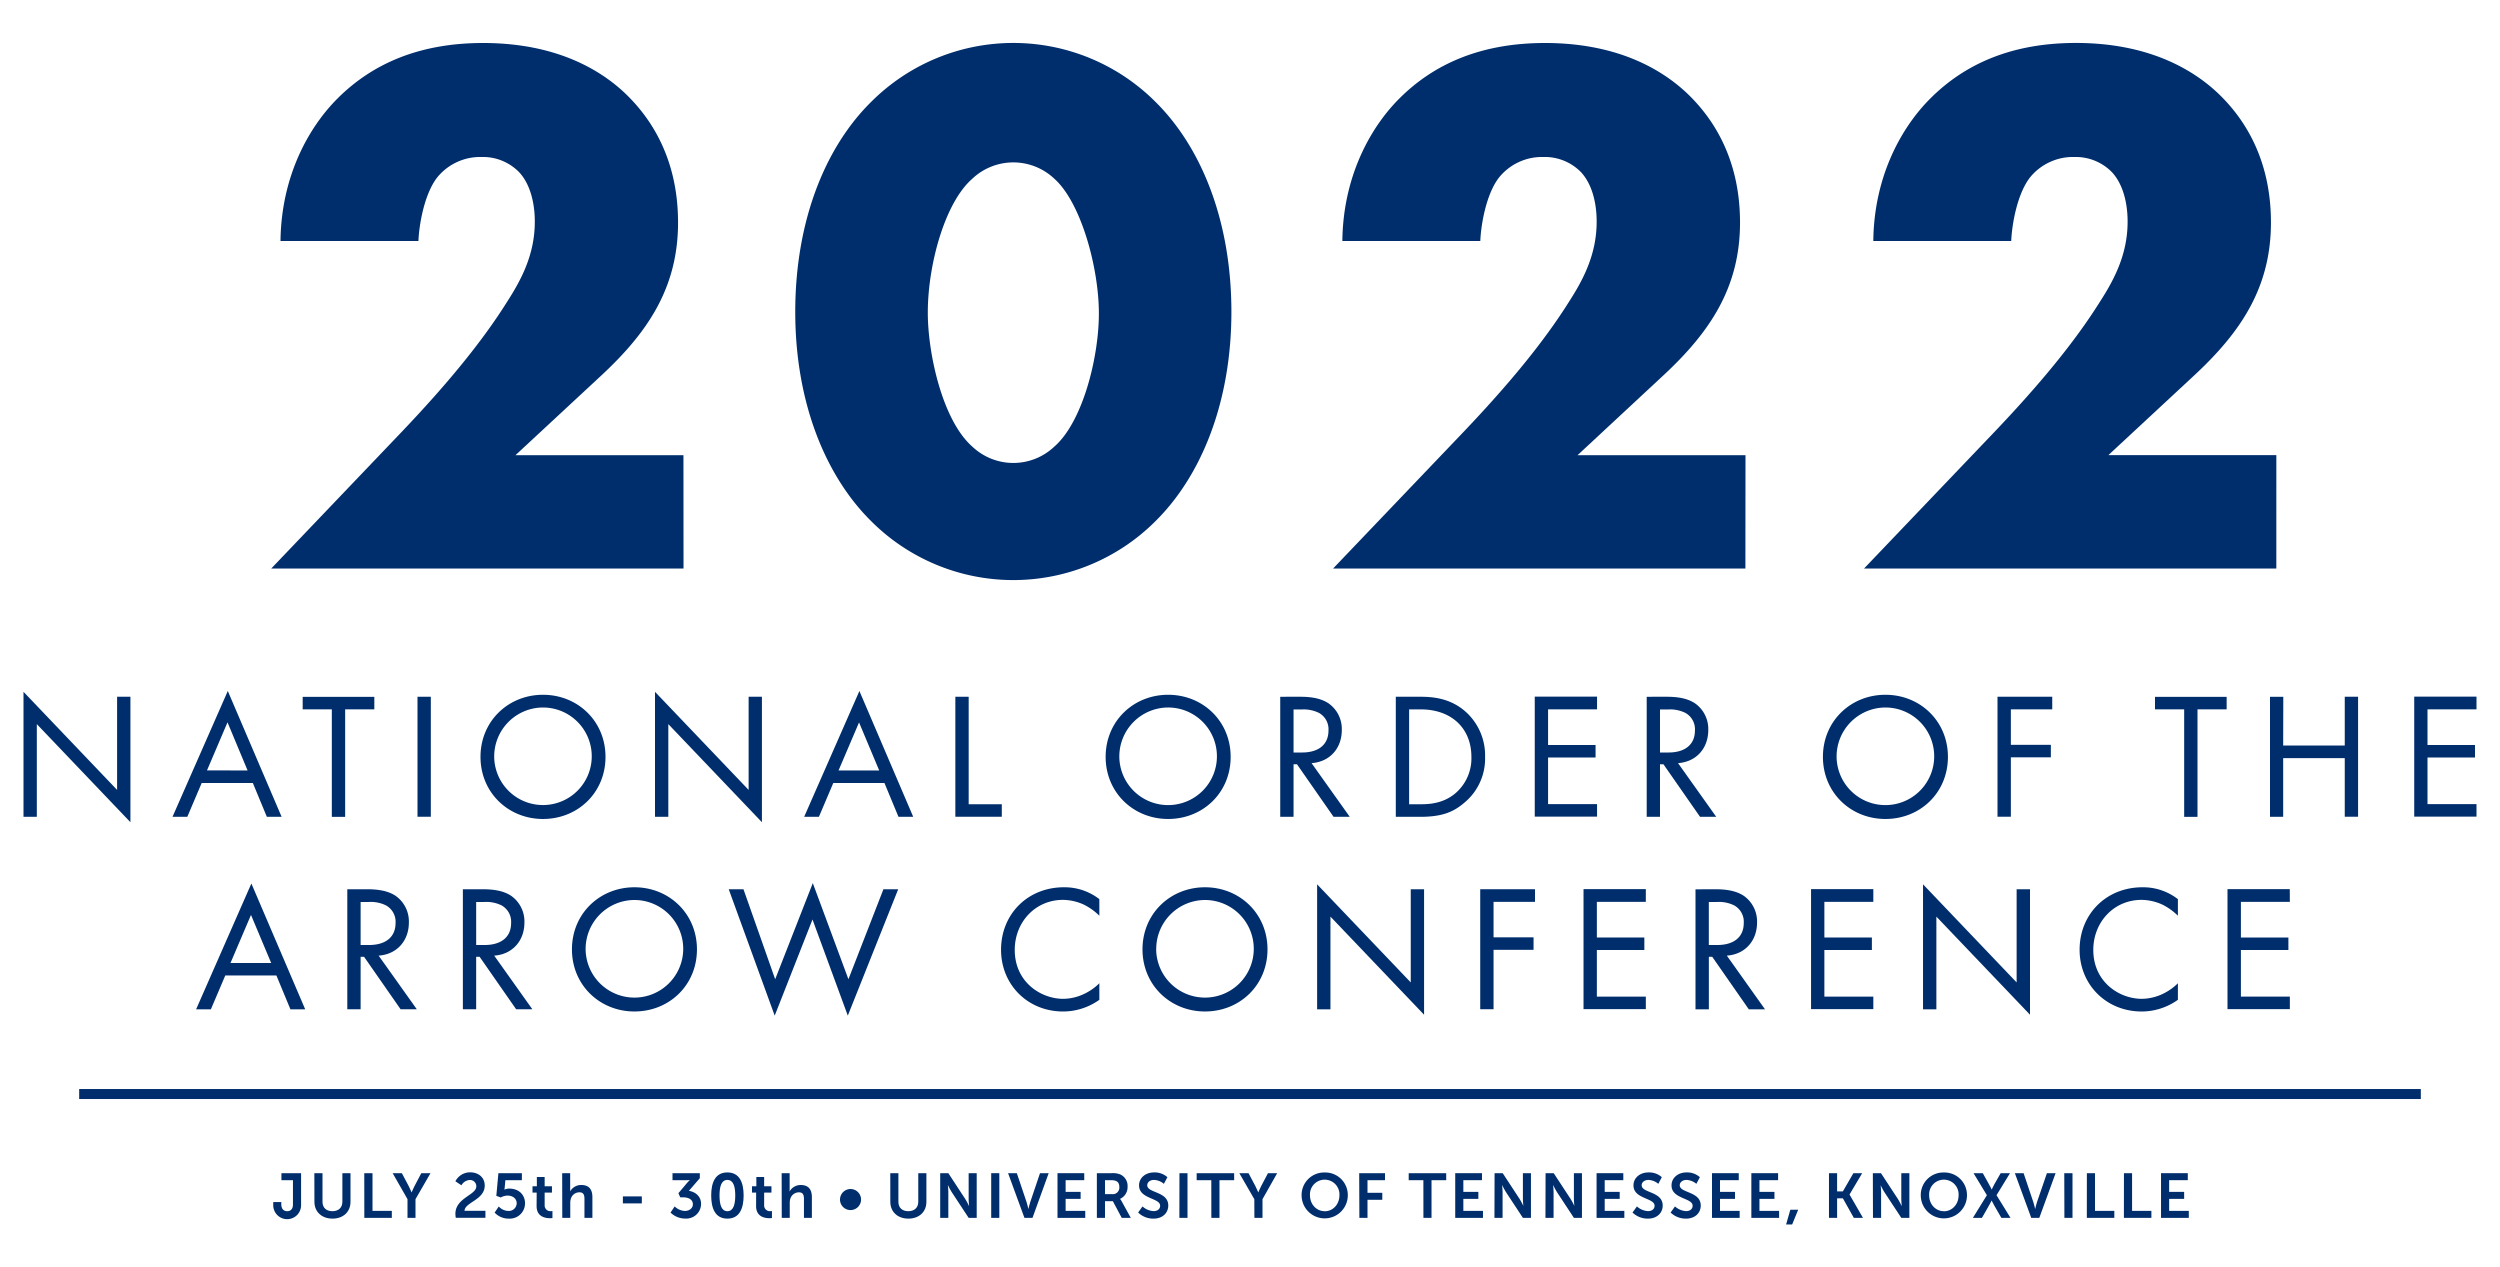
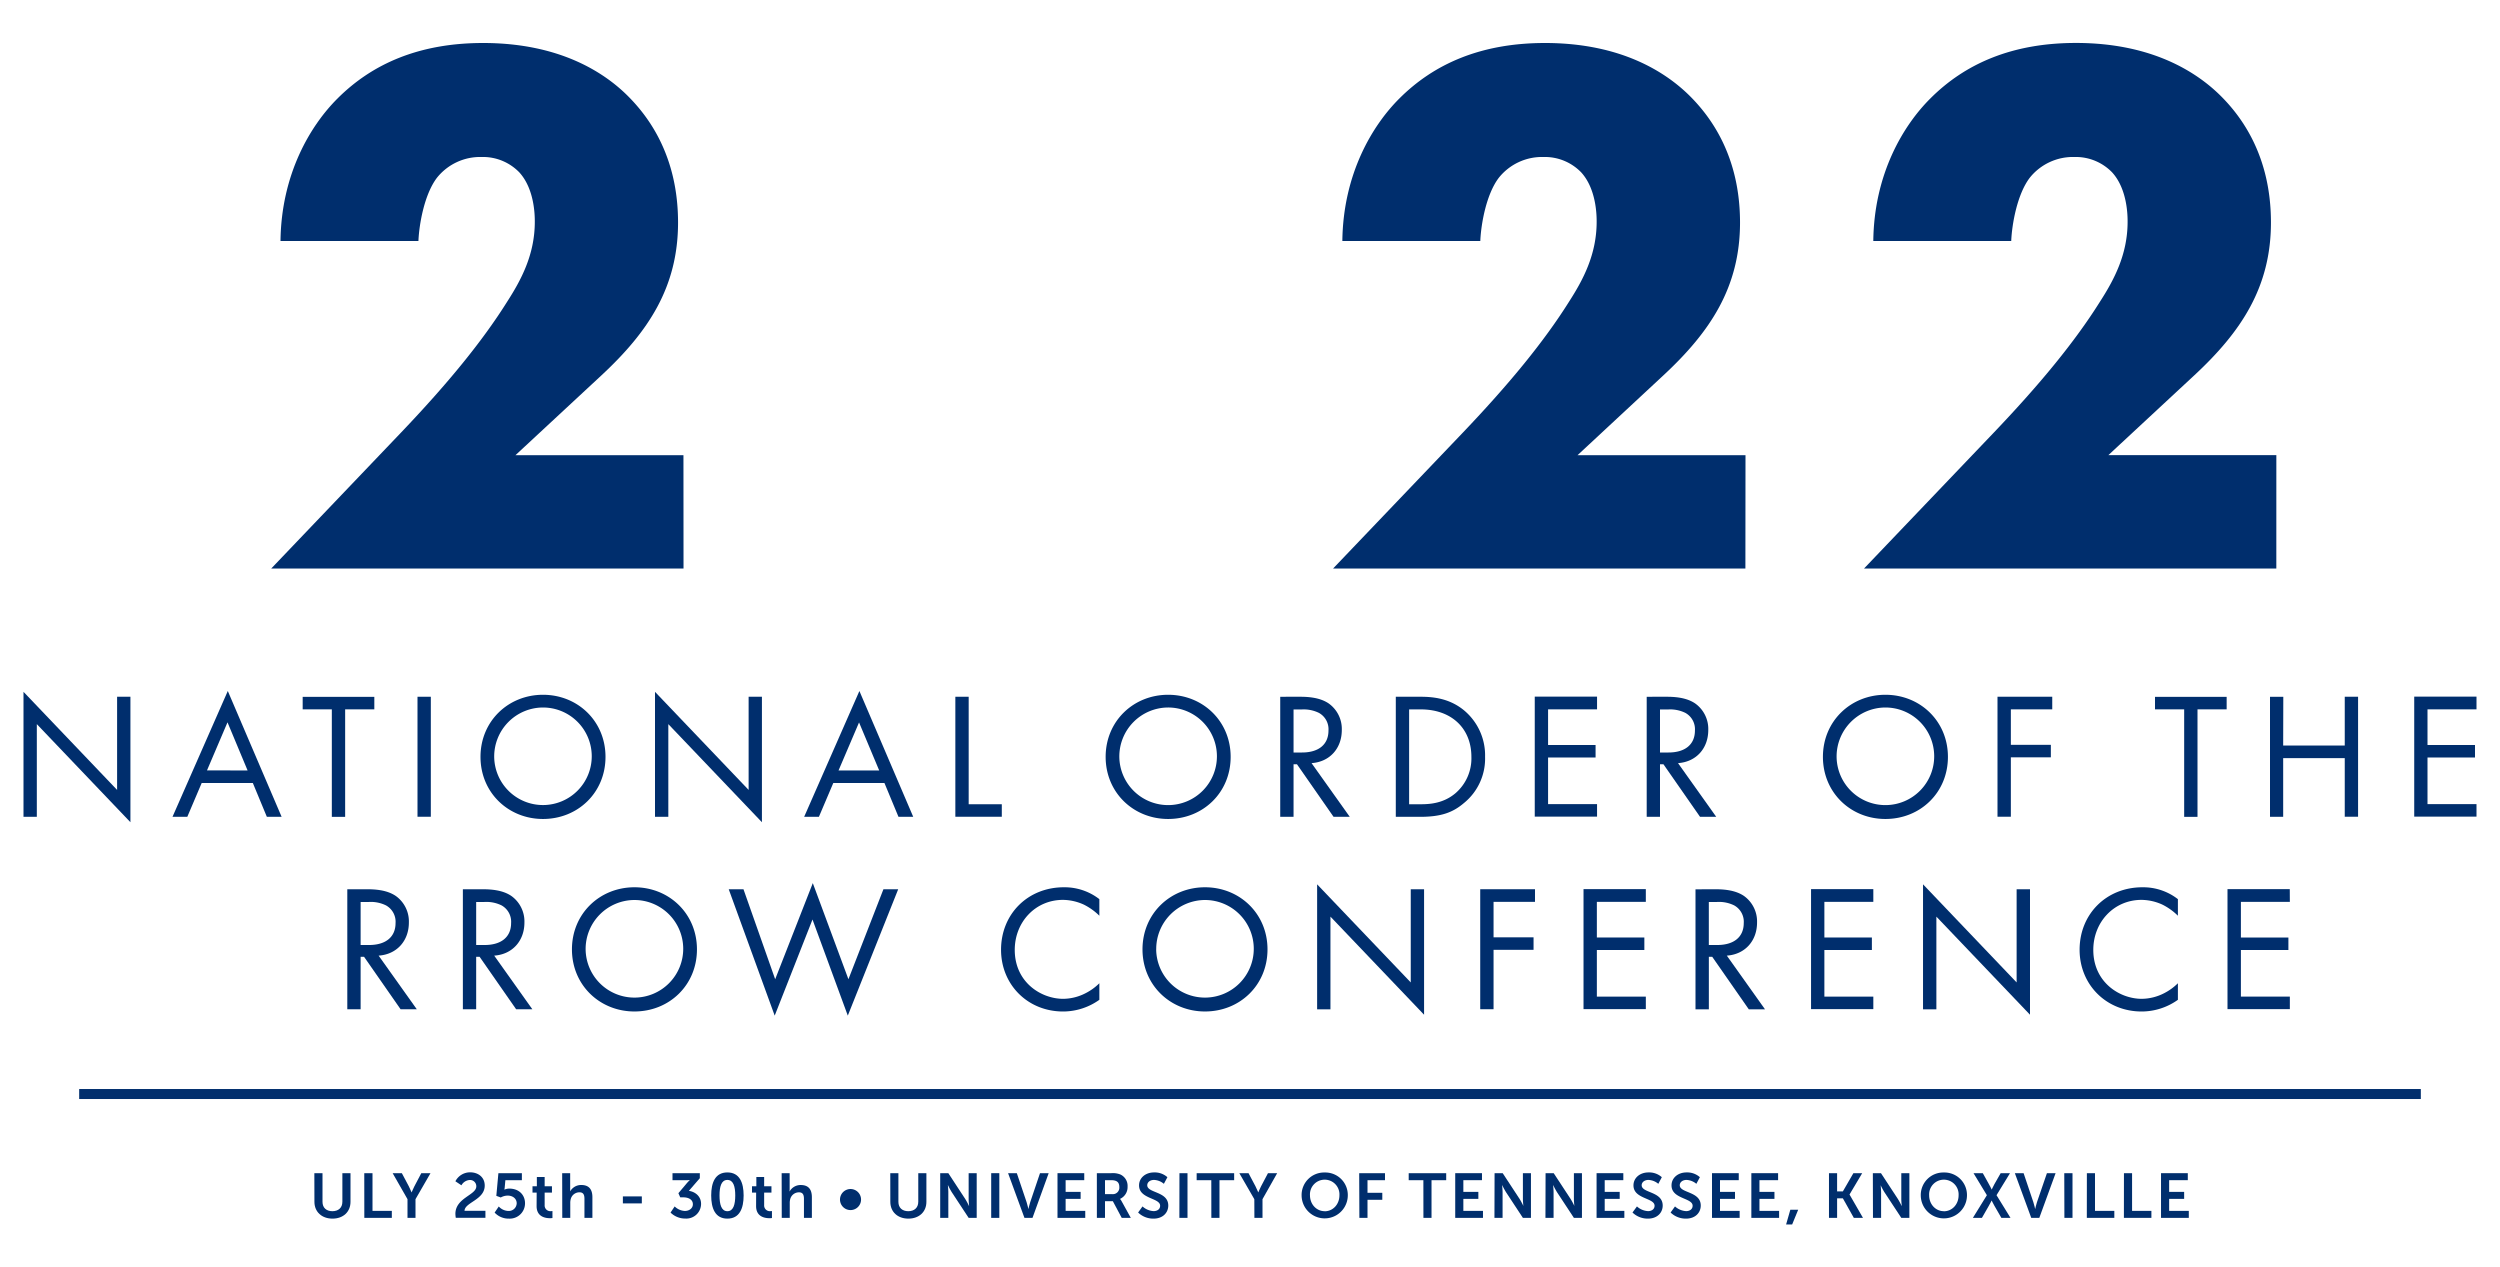
<svg xmlns="http://www.w3.org/2000/svg" id="Layer_1" data-name="Layer 1" viewBox="0 0 1000 506.97">
  <defs>
    <style>      .cls-1 {        fill: #002e6d;      }      .cls-2 {        fill: none;        stroke: #002e6d;        stroke-miterlimit: 10;        stroke-width: 4px;      }    </style>
  </defs>
  <g>
    <g>
      <path class="cls-1" d="M273.41,227.4H108.5l52.09-54.56c18.5-19.41,32.37-36.37,42.23-52.09,5.55-8.63,11.1-18.8,11.1-32.06,0-2.15,0-12.94-6.17-19.72a20.22,20.22,0,0,0-15.1-6.17,22.1,22.1,0,0,0-17.88,8.32c-4.93,6.48-7.09,18.19-7.4,25.28H112.2c.31-26.82,12-46.24,22.81-57,13.87-13.88,32.67-22.2,58.26-22.2,30.82,0,48.7,12,57.95,21.27,8.32,8.32,20,24,20,50.55,0,25.9-12,43.77-30.51,61l-34.53,32.06h67.2Z" />
-       <path class="cls-1" d="M462.05,208.6a80.37,80.37,0,0,1-113.44,0c-18.49-18.19-30.51-47.78-30.51-83.84,0-36.37,12-66,30.51-84.15a80.37,80.37,0,0,1,113.44,0c18.49,18.18,30.51,47.78,30.51,84.15C492.56,160.82,480.54,190.41,462.05,208.6ZM389,71.43C377.9,81,371.12,106,371.12,125.07c0,16.33,5.85,43.15,17.87,53.63a23.84,23.84,0,0,0,32.68,0c11.4-9.86,17.88-35.75,17.88-53.32,0-18.19-7.09-44.39-17.88-53.95a23.87,23.87,0,0,0-32.68,0Z" />
      <path class="cls-1" d="M698.16,227.4H533.24l52.1-54.56c18.49-19.41,32.36-36.37,42.23-52.09,5.55-8.63,11.09-18.8,11.09-32.06,0-2.15,0-12.94-6.16-19.72a20.22,20.22,0,0,0-15.1-6.17,22.08,22.08,0,0,0-17.88,8.32c-4.94,6.48-7.09,18.19-7.4,25.28H536.94c.31-26.82,12-46.24,22.81-57,13.87-13.88,32.68-22.2,58.26-22.2,30.83,0,48.7,12,58,21.27,8.32,8.32,20,24,20,50.55,0,25.9-12,43.77-30.52,61L631,182.09h67.2Z" />
      <path class="cls-1" d="M910.53,227.4H745.62l52.09-54.56c18.5-19.41,32.37-36.37,42.23-52.09,5.55-8.63,11.1-18.8,11.1-32.06,0-2.15,0-12.94-6.17-19.72a20.22,20.22,0,0,0-15.1-6.17,22.1,22.1,0,0,0-17.88,8.32c-4.93,6.48-7.09,18.19-7.4,25.28H749.32c.3-26.82,12-46.24,22.81-57C786,25.5,804.8,17.18,830.38,17.18c30.83,0,48.71,12,58,21.27,8.33,8.32,20,24,20,50.55,0,25.9-12,43.77-30.52,61l-34.52,32.06h67.2Z" />
    </g>
    <g>
-       <path class="cls-1" d="M109.3,480.83h3.22v.83c0,2.12,1.16,2.82,2.37,2.82s2.29-.73,2.29-2.67v-9.74h-4.61v-2.8h7.86v12.59a5.57,5.57,0,1,1-11.13,0Z" />
      <path class="cls-1" d="M125.74,469.27H129v11.46c0,2.39,1.56,3.75,3.95,3.75s4-1.36,4-3.78V469.27h3.25v11.46c0,4-2.9,6.72-7.2,6.72s-7.23-2.72-7.23-6.72Z" />
      <path class="cls-1" d="M145.71,469.27H149v15.08h7.73v2.8h-11Z" />
      <path class="cls-1" d="M163,479.67l-5.94-10.4h3.68l2.79,5.26c.58,1.11,1.06,2.42,1.09,2.4h.05s.5-1.29,1.08-2.4l2.77-5.26h3.68l-6,10.4v7.48H163Z" />
      <path class="cls-1" d="M182.16,485.56c0-6.44,8.36-7.48,8.36-11A2.5,2.5,0,0,0,187.8,472a4.11,4.11,0,0,0-3.23,2.12l-2.41-1.61a6.6,6.6,0,0,1,5.91-3.58c3.15,0,5.82,1.91,5.82,5.29,0,5.74-8,6.72-8.08,10.09h8.36v2.8H182.31A11.63,11.63,0,0,1,182.16,485.56Z" />
      <path class="cls-1" d="M199.51,482.59a5.36,5.36,0,0,0,3.8,1.79,3.16,3.16,0,0,0,3.37-3.05c0-1.86-1.56-3.09-3.6-3.09a5.7,5.7,0,0,0-2.77.75l-1.78-.65.83-9.07h9.39v2.8h-6.6l-.27,2.94a7.71,7.71,0,0,1-.13.83h.05a4.85,4.85,0,0,1,1.91-.4c4,0,6.3,2.64,6.3,5.87a6.12,6.12,0,0,1-6.45,6.14,7.57,7.57,0,0,1-5.71-2.42Z" />
      <path class="cls-1" d="M214.67,477.05H213v-2.54h1.74v-3.7h3.12v3.7h2.92v2.54h-2.92v5a2.28,2.28,0,0,0,2.54,2.41,3,3,0,0,0,.58-.05v2.8a6,6,0,0,1-1,.07c-1.79,0-5.34-.52-5.34-4.83Z" />
      <path class="cls-1" d="M224.87,469.27h3.2v6.2c0,.63,0,1.08,0,1.08h0A5,5,0,0,1,232.5,474c2.84,0,4.46,1.48,4.46,4.88v8.26h-3.18v-7.6c0-1.57-.4-2.62-2-2.62a3.6,3.6,0,0,0-3.47,2.67,5.77,5.77,0,0,0-.2,1.66v5.89h-3.2Z" />
      <path class="cls-1" d="M249.15,478.56h7.58v2.8h-7.58Z" />
      <path class="cls-1" d="M269.87,482.57a6.15,6.15,0,0,0,4.06,1.81c1.86,0,3.22-1.13,3.22-2.67,0-1.89-1.74-2.77-3.83-2.77h-1.23l-.73-1.66,3.27-3.88a16.93,16.93,0,0,1,1.29-1.36V472a11.93,11.93,0,0,1-1.59.08H269v-2.8h10.93v2l-4.38,5.06c2.47.36,4.88,2.12,4.88,5.21a5.9,5.9,0,0,1-6.29,5.87,8.29,8.29,0,0,1-5.92-2.39Z" />
      <path class="cls-1" d="M284.48,478.19c0-5.14,1.59-9.22,6.47-9.22s6.5,4.08,6.5,9.22-1.61,9.26-6.5,9.26S284.48,483.32,284.48,478.19Zm9.62,0c0-3.48-.7-6.22-3.15-6.22s-3.14,2.74-3.14,6.22.7,6.29,3.14,6.29S294.1,481.71,294.1,478.19Z" />
      <path class="cls-1" d="M302.46,477.05H300.8v-2.54h1.74v-3.7h3.12v3.7h2.92v2.54h-2.92v5a2.28,2.28,0,0,0,2.54,2.41,2.88,2.88,0,0,0,.58-.05v2.8a5.82,5.82,0,0,1-1,.07c-1.79,0-5.34-.52-5.34-4.83Z" />
      <path class="cls-1" d="M312.66,469.27h3.2v6.2c0,.63-.05,1.08-.05,1.08h.05a5,5,0,0,1,4.43-2.54c2.85,0,4.46,1.48,4.46,4.88v8.26h-3.17v-7.6c0-1.57-.41-2.62-2-2.62a3.61,3.61,0,0,0-3.48,2.67,5.77,5.77,0,0,0-.2,1.66v5.89h-3.2Z" />
      <path class="cls-1" d="M336,479.82a4.21,4.21,0,1,1,4.21,4.21A4.21,4.21,0,0,1,336,479.82Z" />
      <path class="cls-1" d="M356.11,469.27h3.25v11.46c0,2.39,1.56,3.75,3.95,3.75s4-1.36,4-3.78V469.27h3.25v11.46c0,4-2.9,6.72-7.21,6.72s-7.22-2.72-7.22-6.72Z" />
      <path class="cls-1" d="M376.08,469.27h3.25l6.77,10.33a27.2,27.2,0,0,1,1.49,2.77h.05s-.18-1.72-.18-2.77V469.27h3.22v17.88h-3.22l-6.77-10.3a27.2,27.2,0,0,1-1.49-2.77h-.05s.18,1.71.18,2.77v10.3h-3.25Z" />
      <path class="cls-1" d="M396.48,469.27h3.25v17.88h-3.25Z" />
      <path class="cls-1" d="M403.23,469.27h3.5l3.93,11.66c.35,1,.65,2.62.68,2.62h.05s.32-1.59.68-2.62L416,469.27h3.47L413,487.15h-3.22Z" />
      <path class="cls-1" d="M423,469.27h10.7v2.8h-7.45v4.68h6v2.8h-6v4.8h7.85v2.8H423Z" />
      <path class="cls-1" d="M438.74,469.27h5.77a8.22,8.22,0,0,1,3.6.51,5,5,0,0,1,2.92,4.88,5.16,5.16,0,0,1-3,4.89v.05a4,4,0,0,1,.61.88l3.68,6.67h-3.63l-3.55-6.67H442v6.67h-3.25Zm6.17,8.39a2.6,2.6,0,0,0,2.82-2.82c0-1.72-.73-2.77-3.28-2.77H442v5.59Z" />
      <path class="cls-1" d="M457,482.57a7.18,7.18,0,0,0,4.46,1.88c1.36,0,2.59-.7,2.59-2.16,0-3.2-8.43-2.64-8.43-8.13,0-3,2.57-5.19,6-5.19a7.6,7.6,0,0,1,5.34,1.91l-1.41,2.65a6.52,6.52,0,0,0-3.95-1.56c-1.52,0-2.7.88-2.7,2.14,0,3.17,8.41,2.39,8.41,8.1,0,2.85-2.16,5.24-5.89,5.24a8.66,8.66,0,0,1-6.17-2.44Z" />
      <path class="cls-1" d="M471.78,469.27H475v17.88h-3.25Z" />
      <path class="cls-1" d="M484.52,472.07h-5.86v-2.8h15v2.8h-5.87v15.08h-3.25Z" />
      <path class="cls-1" d="M501.73,479.67l-6-10.4h3.68l2.79,5.26c.58,1.11,1.06,2.42,1.09,2.4h.05s.5-1.29,1.08-2.4l2.77-5.26h3.68L505,479.67v7.48h-3.24Z" />
      <path class="cls-1" d="M529.88,469a9,9,0,0,1,9.24,9.11,9.24,9.24,0,1,1-18.48,0A9,9,0,0,1,529.88,469Zm0,15.51c3.27,0,5.89-2.72,5.89-6.4a5.9,5.9,0,1,0-11.78,0C524,481.76,526.61,484.48,529.88,484.48Z" />
      <path class="cls-1" d="M543.68,469.27H554v2.8h-7v5.06h5.92v2.79h-5.92v7.23h-3.25Z" />
      <path class="cls-1" d="M569.35,472.07h-5.87v-2.8h15v2.8h-5.87v15.08h-3.24Z" />
      <path class="cls-1" d="M582.09,469.27h10.7v2.8h-7.45v4.68h6v2.8h-6v4.8h7.85v2.8h-11.1Z" />
      <path class="cls-1" d="M597.83,469.27h3.25l6.77,10.33a27.2,27.2,0,0,1,1.49,2.77h0s-.18-1.72-.18-2.77V469.27h3.22v17.88h-3.22l-6.77-10.3a27.2,27.2,0,0,1-1.49-2.77h-.05s.18,1.71.18,2.77v10.3h-3.25Z" />
      <path class="cls-1" d="M618.23,469.27h3.25l6.77,10.33a27.2,27.2,0,0,1,1.49,2.77h0s-.18-1.72-.18-2.77V469.27h3.22v17.88h-3.22l-6.77-10.3a27.2,27.2,0,0,1-1.49-2.77h-.05s.18,1.71.18,2.77v10.3h-3.25Z" />
      <path class="cls-1" d="M638.63,469.27h10.7v2.8h-7.45v4.68h6v2.8h-6v4.8h7.86v2.8H638.63Z" />
      <path class="cls-1" d="M654.78,482.57a7.14,7.14,0,0,0,4.45,1.88c1.36,0,2.6-.7,2.6-2.16,0-3.2-8.44-2.64-8.44-8.13,0-3,2.57-5.19,6-5.19a7.6,7.6,0,0,1,5.34,1.91l-1.41,2.65a6.52,6.52,0,0,0-3.95-1.56c-1.51,0-2.7.88-2.7,2.14,0,3.17,8.41,2.39,8.41,8.1,0,2.85-2.16,5.24-5.89,5.24A8.66,8.66,0,0,1,653,485Z" />
      <path class="cls-1" d="M670,482.57a7.17,7.17,0,0,0,4.45,1.88c1.36,0,2.6-.7,2.6-2.16,0-3.2-8.44-2.64-8.44-8.13,0-3,2.57-5.19,6-5.19a7.6,7.6,0,0,1,5.34,1.91l-1.41,2.65a6.52,6.52,0,0,0-3.95-1.56c-1.51,0-2.69.88-2.69,2.14,0,3.17,8.4,2.39,8.4,8.1,0,2.85-2.16,5.24-5.89,5.24a8.69,8.69,0,0,1-6.17-2.44Z" />
      <path class="cls-1" d="M684.8,469.27h10.7v2.8H688v4.68h6v2.8h-6v4.8h7.86v2.8H684.8Z" />
      <path class="cls-1" d="M700.54,469.27h10.7v2.8h-7.46v4.68h6v2.8h-6v4.8h7.86v2.8h-11.1Z" />
      <path class="cls-1" d="M716.13,483.9h3.14l-2.41,5.89h-2.42Z" />
      <path class="cls-1" d="M731.59,469.27h3.25v7.28h2.31l4.21-7.28h3.52l-5.06,8.51v.05l5.37,9.32h-3.66l-4.38-7.81h-2.31v7.81h-3.25Z" />
      <path class="cls-1" d="M749.14,469.27h3.25l6.77,10.33a27.2,27.2,0,0,1,1.49,2.77h.05s-.18-1.72-.18-2.77V469.27h3.23v17.88h-3.23l-6.77-10.3a27.2,27.2,0,0,1-1.49-2.77h0s.18,1.71.18,2.77v10.3h-3.25Z" />
      <path class="cls-1" d="M777.55,469a9,9,0,0,1,9.24,9.11,9.24,9.24,0,1,1-18.48,0A9,9,0,0,1,777.55,469Zm0,15.51c3.27,0,5.89-2.72,5.89-6.4a5.9,5.9,0,1,0-11.78,0C771.66,481.76,774.28,484.48,777.55,484.48Z" />
      <path class="cls-1" d="M794.75,478.08l-5.34-8.81h3.71l2.44,4.38c.58,1,1.13,2.19,1.13,2.19h0s.5-1.13,1.08-2.19l2.5-4.38H804l-5.39,8.81,5.59,9.07h-3.65l-2.77-4.81c-.58-1-1.1-2.11-1.1-2.11h-.05s-.51,1.08-1.11,2.11l-2.75,4.81h-3.62Z" />
      <path class="cls-1" d="M805.94,469.27h3.5l3.92,11.66c.36,1,.66,2.62.68,2.62h.05s.33-1.59.68-2.62l4-11.66h3.47l-6.52,17.88h-3.22Z" />
      <path class="cls-1" d="M825.71,469.27H829v17.88h-3.24Z" />
      <path class="cls-1" d="M834.75,469.27H838v15.08h7.73v2.8h-11Z" />
      <path class="cls-1" d="M849.58,469.27h3.25v15.08h7.73v2.8h-11Z" />
      <path class="cls-1" d="M864.41,469.27h10.71v2.8h-7.46v4.68h6v2.8h-6v4.8h7.86v2.8H864.41Z" />
    </g>
    <line class="cls-2" x1="31.67" y1="437.61" x2="968.33" y2="437.61" />
    <g>
      <path class="cls-1" d="M9.4,326.73v-50l37.44,39.24V278.7h5.33v50.19L14.73,289.65v37.08Z" />
      <path class="cls-1" d="M101.13,313.19H80.68l-5.76,13.54H69L91.12,276.4l21.53,50.33h-5.91Zm-2.09-5L91,288.93l-8.2,19.22Z" />
      <path class="cls-1" d="M138.06,283.74v43h-5.33v-43H121.07v-5h28.66v5Z" />
      <path class="cls-1" d="M172.33,278.7v48H167v-48Z" />
      <path class="cls-1" d="M192.2,302.75c0-14.33,11.16-24.84,25-24.84s25,10.51,25,24.84-11.09,24.84-25,24.84S192.2,317,192.2,302.75Zm5.48,0A19.51,19.51,0,1,0,217.19,283,19.59,19.59,0,0,0,197.68,302.75Z" />
      <path class="cls-1" d="M262,326.73v-50l37.45,39.24V278.7h5.32v50.19l-37.44-39.24v37.08Z" />
      <path class="cls-1" d="M353.77,313.19H333.32l-5.76,13.54h-5.9l22.1-50.33,21.53,50.33h-5.9Zm-2.09-5-8.06-19.22-8.21,19.22Z" />
      <path class="cls-1" d="M387.47,278.7v43h13.25v5H382.14v-48Z" />
      <path class="cls-1" d="M442.26,302.75c0-14.33,11.16-24.84,25-24.84s25,10.51,25,24.84-11.09,24.84-25,24.84S442.26,317,442.26,302.75Zm5.47,0A19.52,19.52,0,1,0,467.24,283,19.59,19.59,0,0,0,447.73,302.75Z" />
      <path class="cls-1" d="M519.8,278.7c3.24,0,8.06.22,11.66,2.67A12.52,12.52,0,0,1,536.72,292c0,7.35-4.82,12.75-12.1,13.25l15.27,21.46h-6.48l-14.62-21h-1.37v21h-5.33v-48ZM517.42,301h3.39c6.62,0,10.58-3.17,10.58-8.78a7.47,7.47,0,0,0-3.81-7.06,13.76,13.76,0,0,0-6.92-1.37h-3.24Z" />
      <path class="cls-1" d="M558.32,278.7h9.79c4.83,0,11.67.51,17.72,5.62a23.41,23.41,0,0,1,8.2,18.43,22.88,22.88,0,0,1-8.42,18.44c-4.39,3.74-9,5.54-17.57,5.54h-9.72Zm5.33,43h4.68c3.81,0,9.07-.43,13.75-4.32a18.38,18.38,0,0,0,6.48-14.62c0-11.52-8.06-19-20.23-19h-4.68Z" />
      <path class="cls-1" d="M638.82,283.74H619.23V298h19v5h-19v18.65h19.59v5H613.9v-48h24.92Z" />
      <path class="cls-1" d="M666.39,278.7c3.24,0,8.07.22,11.66,2.67A12.52,12.52,0,0,1,683.31,292c0,7.35-4.82,12.75-12.1,13.25l15.27,21.46H680l-14.62-21H664v21h-5.32v-48ZM664,301h3.39c6.62,0,10.58-3.17,10.58-8.78a7.47,7.47,0,0,0-3.81-7.06,13.76,13.76,0,0,0-6.92-1.37H664Z" />
      <path class="cls-1" d="M729.17,302.75c0-14.33,11.16-24.84,25-24.84s25,10.51,25,24.84-11.08,24.84-25,24.84S729.17,317,729.17,302.75Zm5.47,0A19.52,19.52,0,1,0,754.16,283,19.6,19.6,0,0,0,734.64,302.75Z" />
      <path class="cls-1" d="M820.9,283.74H804.34v14.19h16v5h-16v23.76H799v-48H820.9Z" />
      <path class="cls-1" d="M879,283.74v43h-5.33v-43H862v-5h28.66v5Z" />
      <path class="cls-1" d="M913.27,298.22H937.9V278.7h5.33v48H937.9V303.26H913.27v23.47H908v-48h5.32Z" />
      <path class="cls-1" d="M990.6,283.74H971V298h19v5H971v18.65H990.6v5H965.69v-48H990.6Z" />
-       <path class="cls-1" d="M110.56,390.19H90.11l-5.76,13.54H78.44l22.11-50.33,21.53,50.33h-5.91Zm-2.09-5-8.07-19.22-8.2,19.22Z" />
      <path class="cls-1" d="M146.63,355.7c3.24,0,8.06.22,11.66,2.67A12.52,12.52,0,0,1,163.55,369c0,7.35-4.83,12.75-12.1,13.25l15.27,21.46h-6.48l-14.62-21h-1.37v21h-5.33v-48ZM144.25,378h3.39c6.62,0,10.58-3.17,10.58-8.78a7.47,7.47,0,0,0-3.82-7.06,13.72,13.72,0,0,0-6.91-1.37h-3.24Z" />
      <path class="cls-1" d="M192.85,355.7c3.24,0,8.07.22,11.67,2.67A12.54,12.54,0,0,1,209.77,369c0,7.35-4.82,12.75-12.09,13.25l15.26,21.46h-6.48l-14.62-21h-1.37v21h-5.32v-48ZM190.47,378h3.39c6.62,0,10.58-3.17,10.58-8.78a7.47,7.47,0,0,0-3.81-7.06,13.76,13.76,0,0,0-6.92-1.37h-3.24Z" />
      <path class="cls-1" d="M228.78,379.75c0-14.33,11.16-24.84,25-24.84s25,10.51,25,24.84-11.09,24.84-25,24.84S228.78,394,228.78,379.75Zm5.47,0A19.52,19.52,0,1,0,253.76,360,19.59,19.59,0,0,0,234.25,379.75Z" />
      <path class="cls-1" d="M297.39,355.7l12.68,36,15.05-38.46,14.25,38.46,14-36h5.91l-20.16,50.55L325,367.8l-15.12,38.45L291.49,355.7Z" />
      <path class="cls-1" d="M439.74,366.29a24,24,0,0,0-6.26-4.47,20.56,20.56,0,0,0-8.29-1.87c-11.09,0-19.29,8.93-19.29,20,0,13,10.58,19.58,19.37,19.58a19.88,19.88,0,0,0,8.92-2.23,21.9,21.9,0,0,0,5.55-4v6.62a25,25,0,0,1-14.47,4.68c-14.26,0-24.85-10.8-24.85-24.69,0-14.33,10.73-25,25.13-25a22.65,22.65,0,0,1,14.19,4.75Z" />
      <path class="cls-1" d="M457,379.75c0-14.33,11.16-24.84,25-24.84s25,10.51,25,24.84-11.09,24.84-25,24.84S457,394,457,379.75Zm5.47,0A19.52,19.52,0,1,0,482,360,19.59,19.59,0,0,0,462.49,379.75Z" />
      <path class="cls-1" d="M526.85,403.73v-50l37.45,39.24V355.7h5.33v50.19l-37.45-39.24v37.08Z" />
      <path class="cls-1" d="M614,360.74H597.42v14.19h16v5h-16v23.76h-5.33v-48H614Z" />
      <path class="cls-1" d="M658.33,360.74H638.74V375h19v5h-19v18.65h19.59v5H633.41v-48h24.92Z" />
      <path class="cls-1" d="M685.9,355.7c3.24,0,8.07.22,11.67,2.67A12.51,12.51,0,0,1,702.82,369c0,7.35-4.82,12.75-12.09,13.25L706,403.73h-6.48l-14.62-21h-1.36v21H678.2v-48ZM683.53,378h3.38c6.63,0,10.59-3.17,10.59-8.78a7.48,7.48,0,0,0-3.82-7.06,13.74,13.74,0,0,0-6.91-1.37h-3.24Z" />
      <path class="cls-1" d="M749.33,360.74H729.75V375h19v5h-19v18.65h19.58v5H724.42v-48h24.91Z" />
      <path class="cls-1" d="M769.21,403.73v-50l37.44,39.24V355.7H812v50.19l-37.45-39.24v37.08Z" />
      <path class="cls-1" d="M871.16,366.29a24,24,0,0,0-6.26-4.47,20.53,20.53,0,0,0-8.29-1.87c-11.08,0-19.29,8.93-19.29,20,0,13,10.58,19.58,19.37,19.58a20,20,0,0,0,8.93-2.23,22,22,0,0,0,5.54-4v6.62a25,25,0,0,1-14.47,4.68c-14.26,0-24.85-10.8-24.85-24.69,0-14.33,10.73-25,25.13-25a22.65,22.65,0,0,1,14.19,4.75Z" />
      <path class="cls-1" d="M915.94,360.74H896.36V375h19v5h-19v18.65h19.58v5H891v-48h24.91Z" />
    </g>
  </g>
</svg>